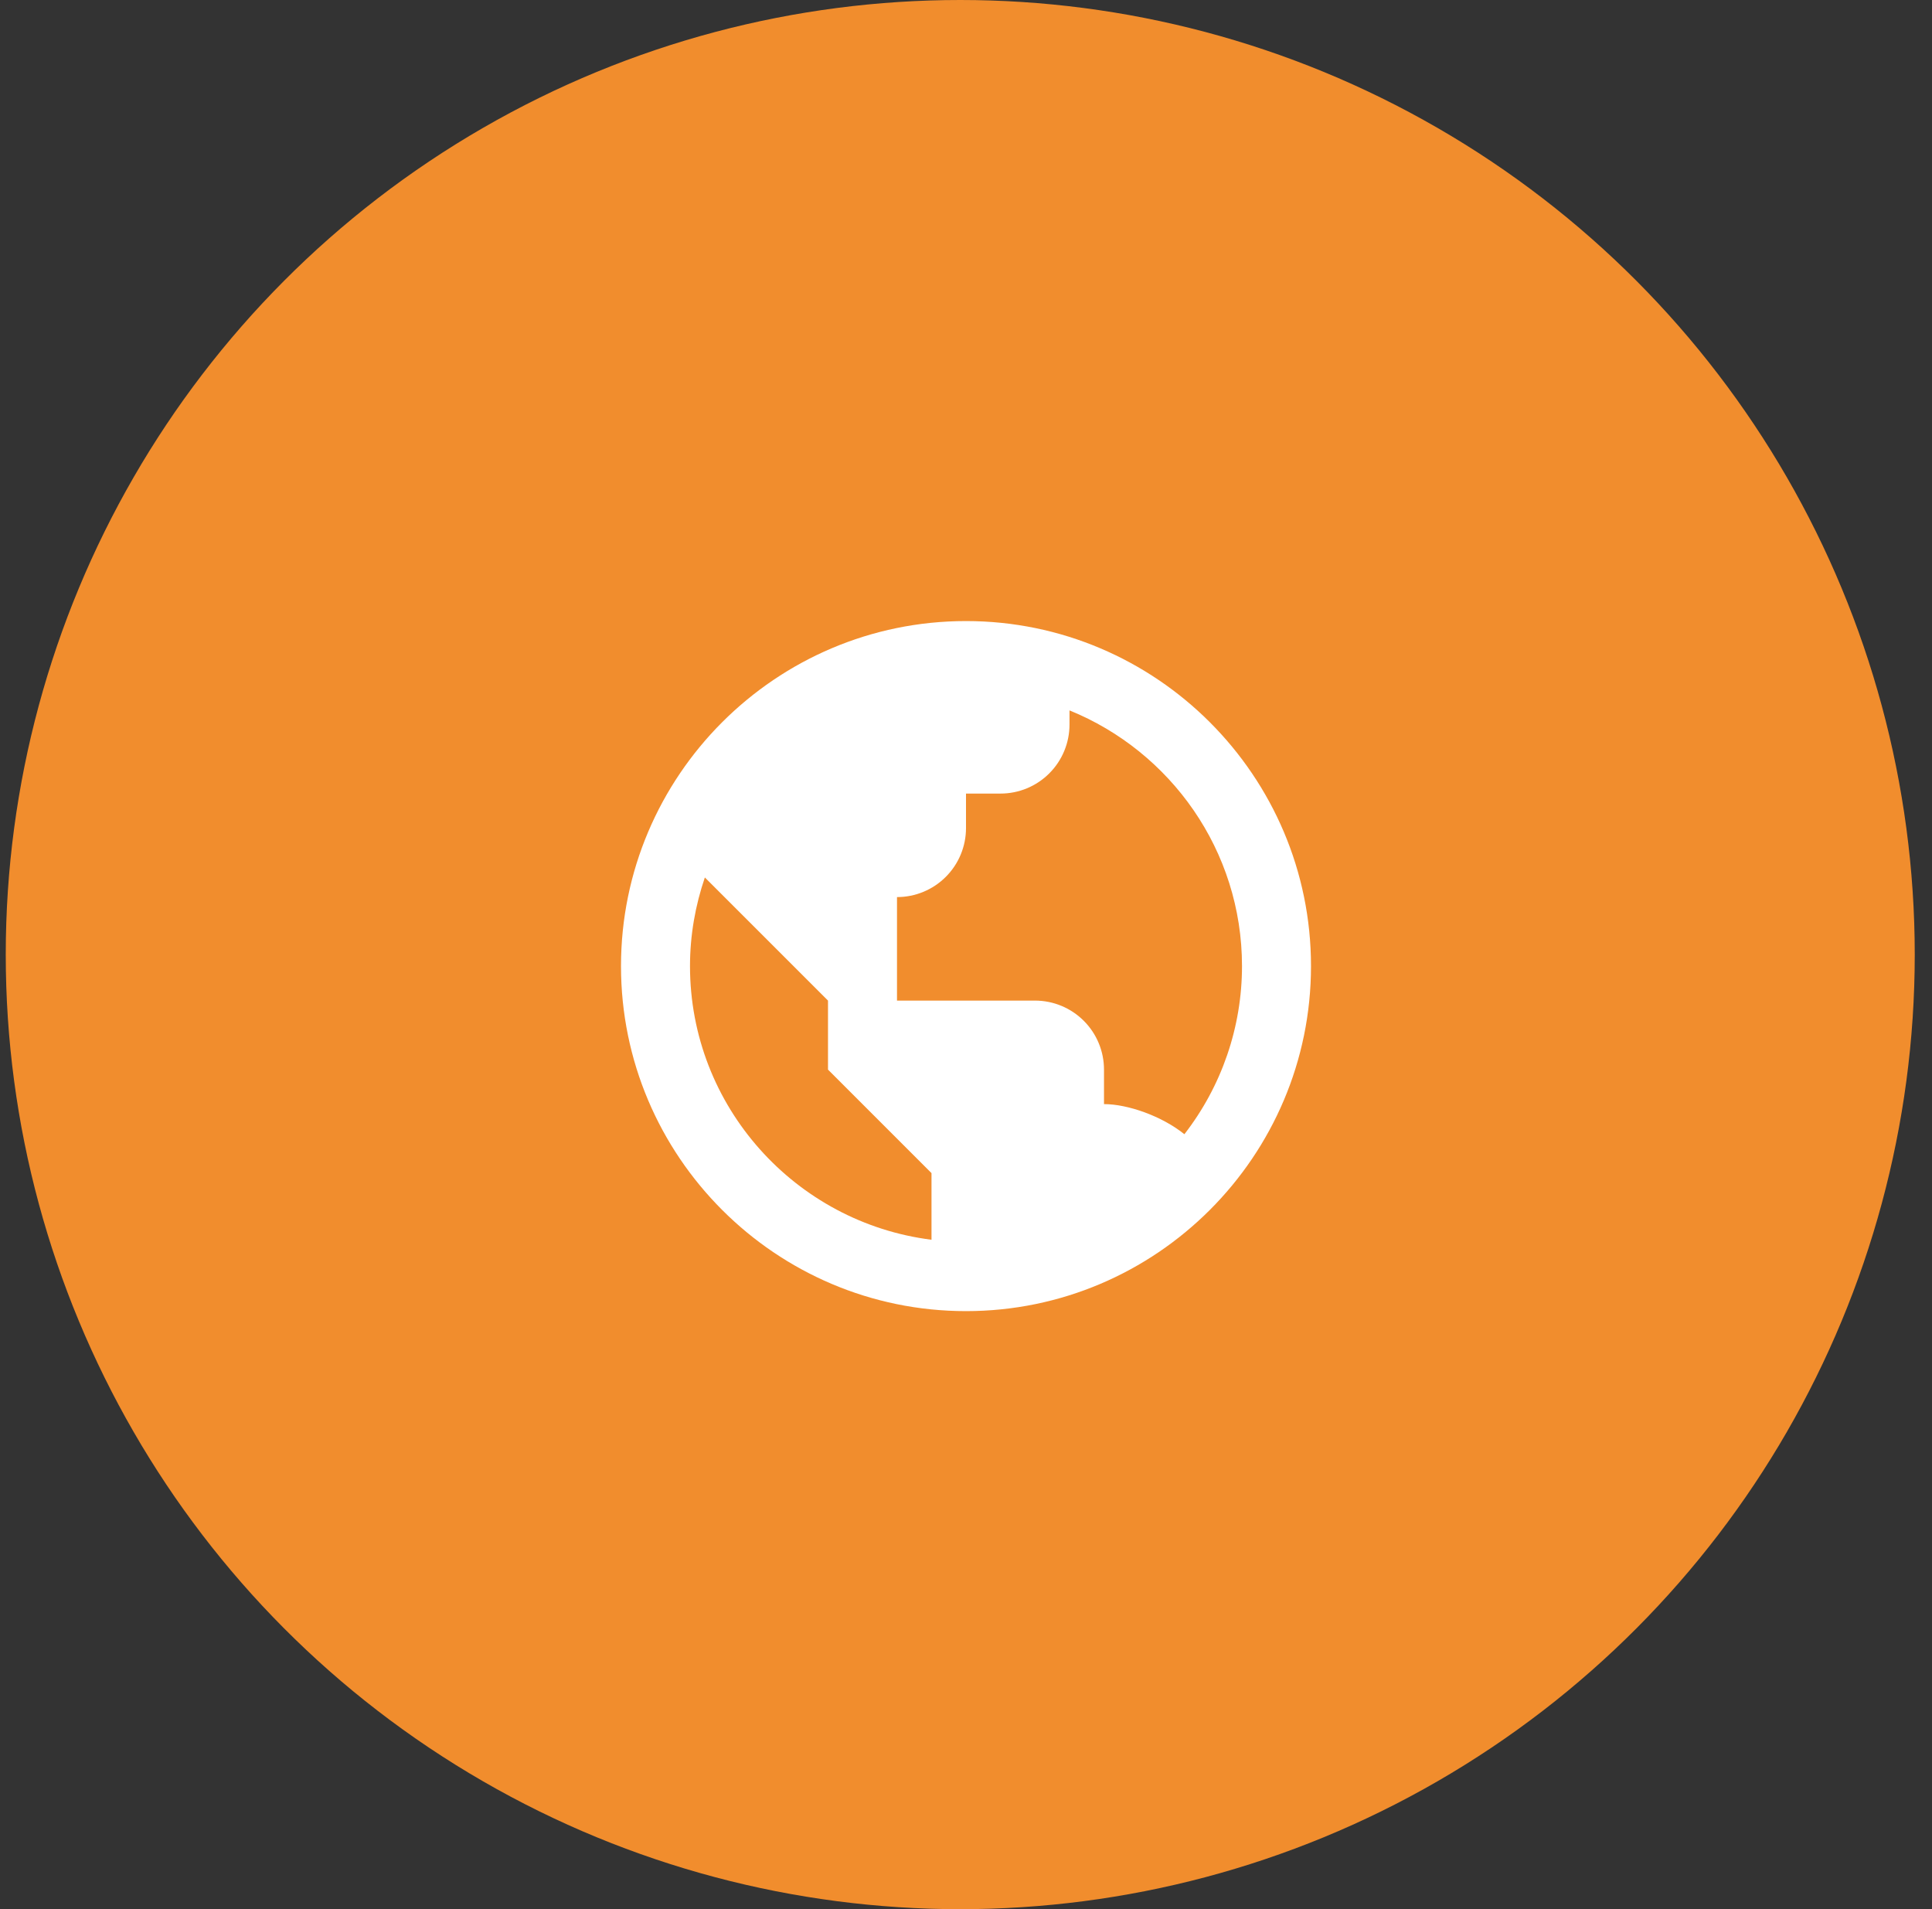
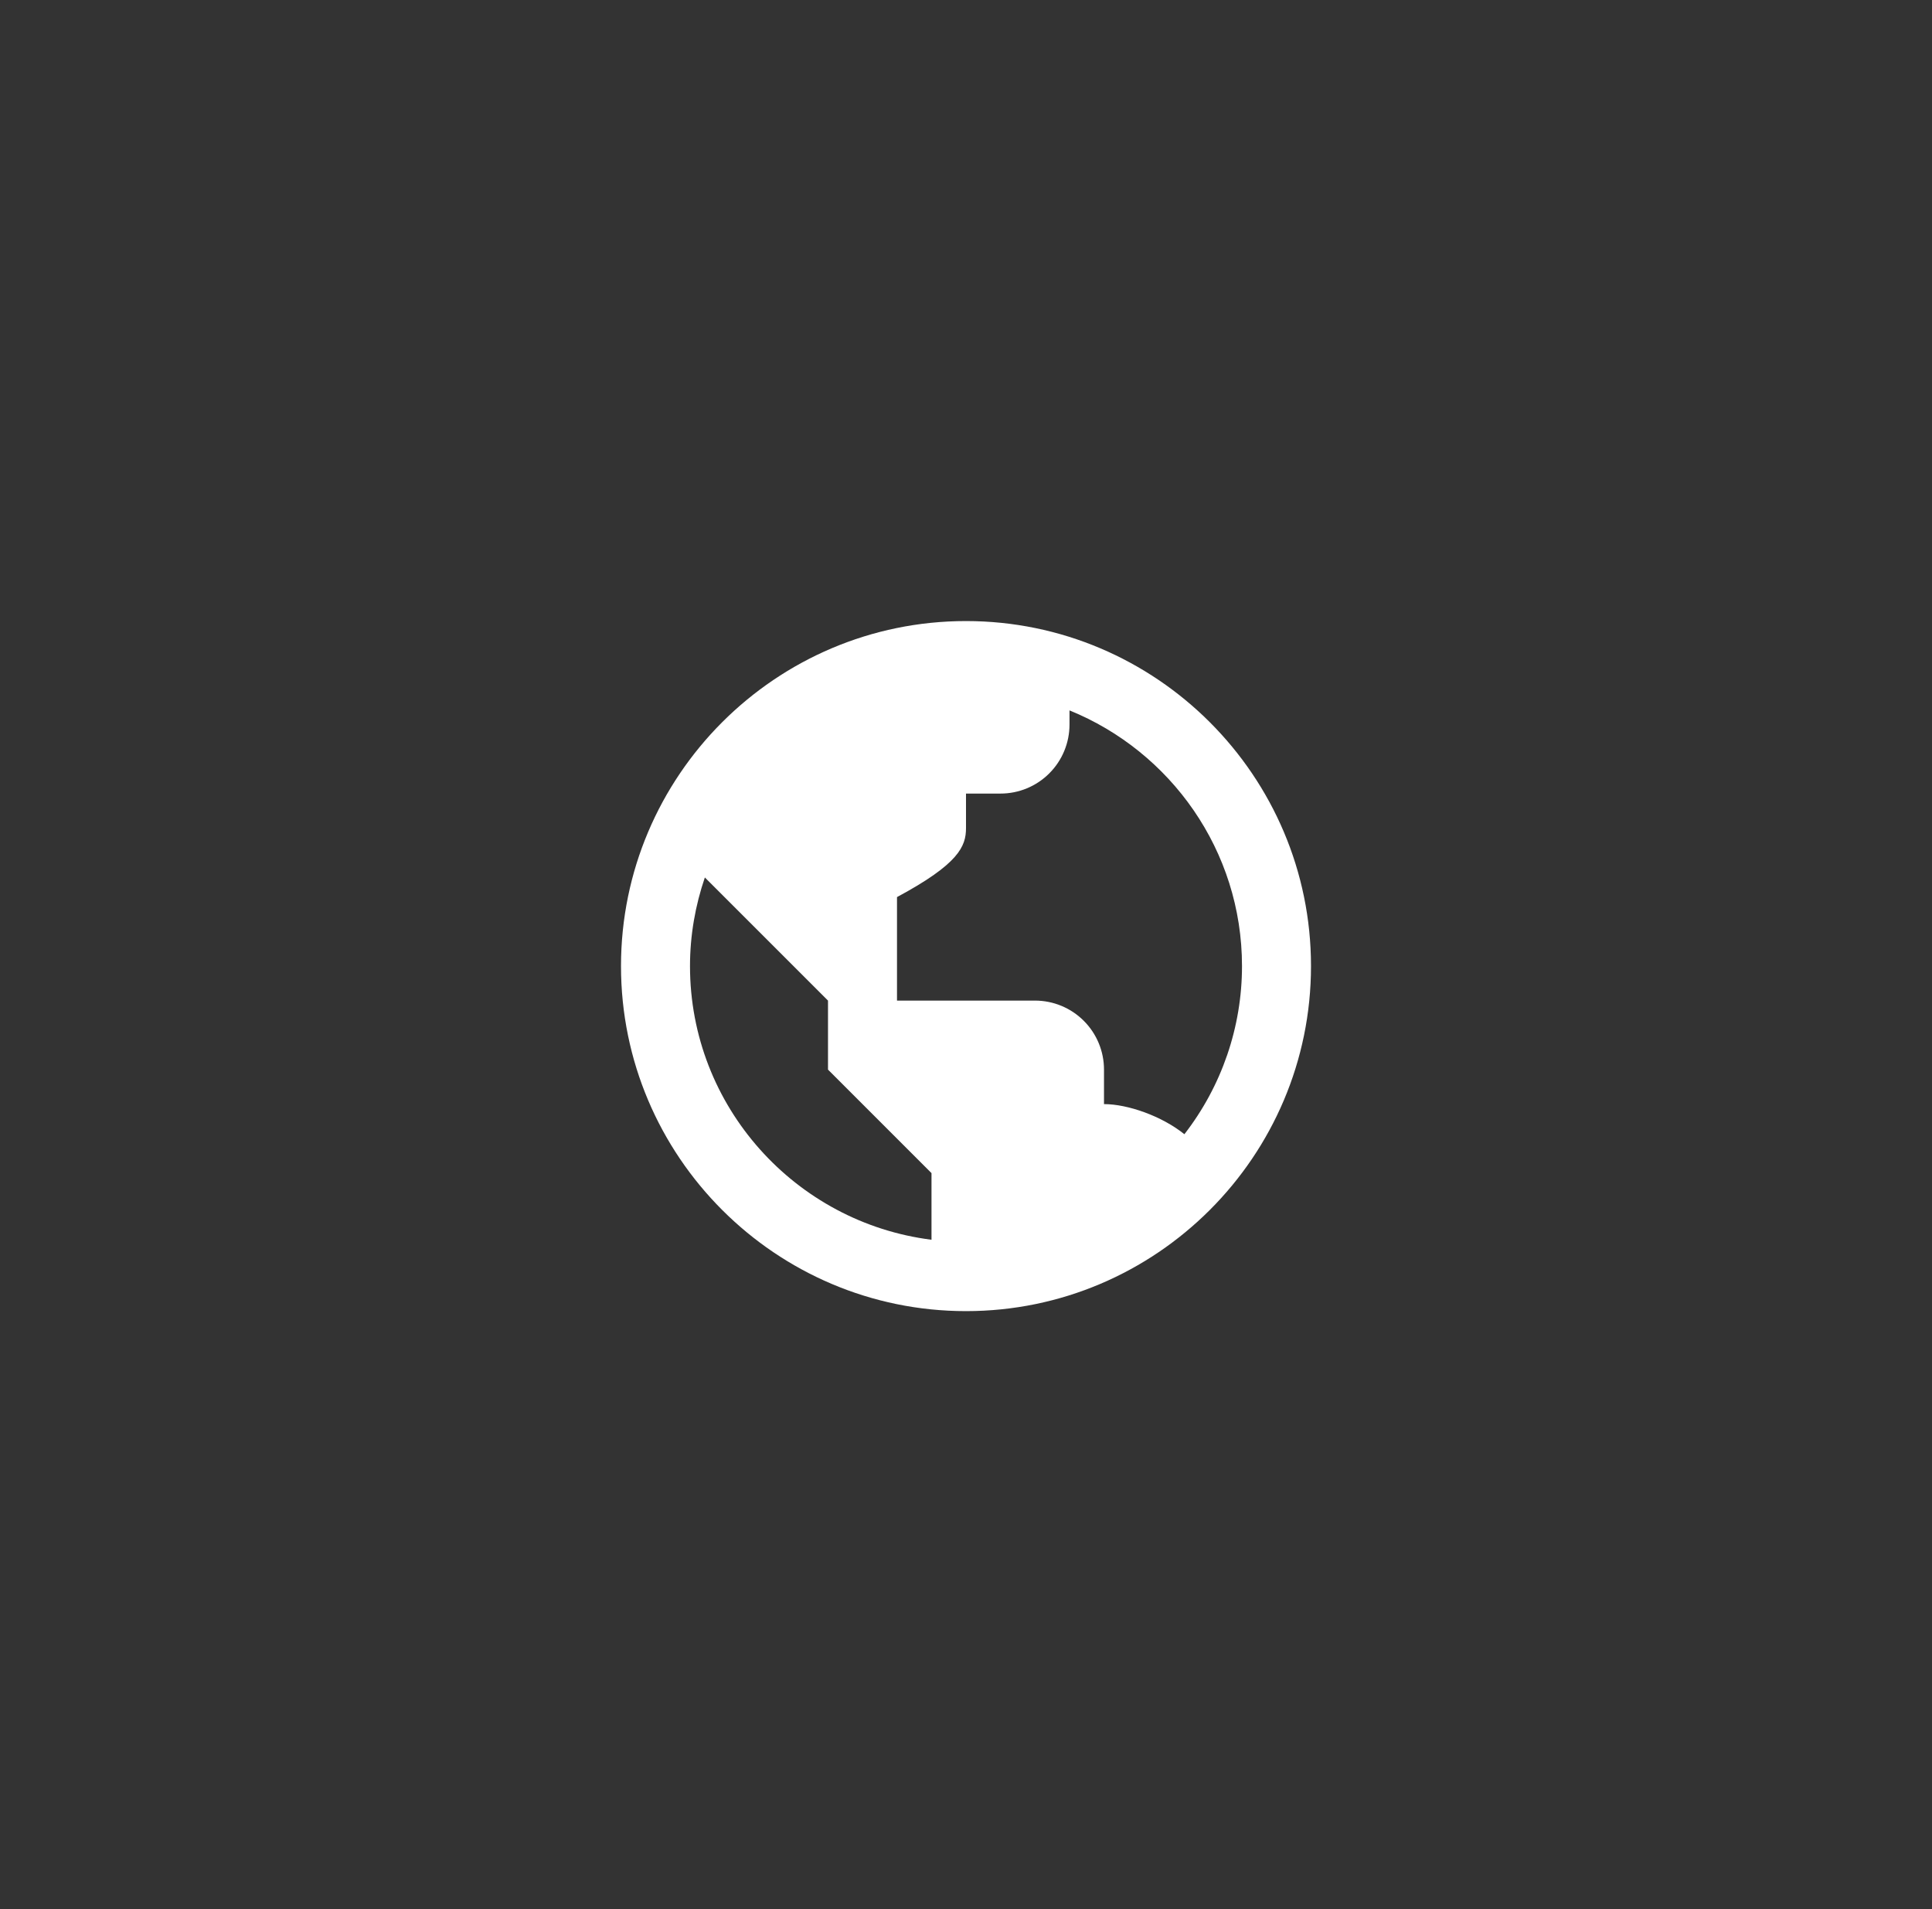
<svg xmlns="http://www.w3.org/2000/svg" width="84" height="83" viewBox="0 0 84 83" fill="none">
  <rect x="0" y="0" width="84" height="83" fill="#333333" stroke="none" />
-   <circle cx="41.75" cy="41.5" r="41.5" fill="#F18D2D" />
-   <path d="M42 27C33.729 27 27 33.729 27 42C27 50.271 33.729 57 42 57C50.271 57 57 50.271 57 42C57 33.729 50.271 27 42 27ZM30 42C30 40.651 30.234 39.357 30.646 38.147L33 40.5L36 43.5V46.5L39 49.5L40.5 51V53.897C34.592 53.154 30 48.108 30 42ZM51.495 49.309C50.516 48.52 49.031 48 48 48V46.5C48 45.704 47.684 44.941 47.121 44.379C46.559 43.816 45.796 43.5 45 43.5H39V39C39.796 39 40.559 38.684 41.121 38.121C41.684 37.559 42 36.796 42 36V34.5H43.5C44.296 34.5 45.059 34.184 45.621 33.621C46.184 33.059 46.5 32.296 46.5 31.5V30.884C50.892 32.667 54 36.975 54 42C54 44.647 53.118 47.219 51.495 49.309Z" fill="white" />
+   <path d="M42 27C33.729 27 27 33.729 27 42C27 50.271 33.729 57 42 57C50.271 57 57 50.271 57 42C57 33.729 50.271 27 42 27ZM30 42C30 40.651 30.234 39.357 30.646 38.147L33 40.5L36 43.5V46.5L39 49.5L40.5 51V53.897C34.592 53.154 30 48.108 30 42ZM51.495 49.309C50.516 48.52 49.031 48 48 48V46.5C48 45.704 47.684 44.941 47.121 44.379C46.559 43.816 45.796 43.5 45 43.5H39V39C41.684 37.559 42 36.796 42 36V34.5H43.5C44.296 34.5 45.059 34.184 45.621 33.621C46.184 33.059 46.5 32.296 46.5 31.5V30.884C50.892 32.667 54 36.975 54 42C54 44.647 53.118 47.219 51.495 49.309Z" fill="white" />
</svg>